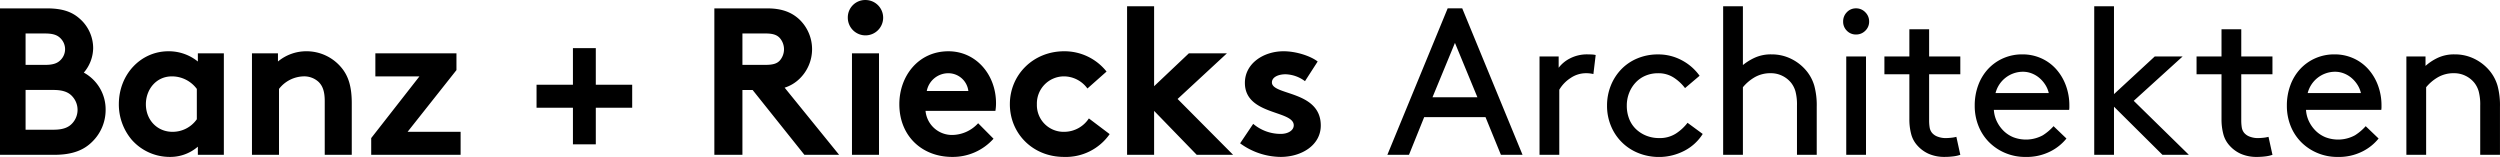
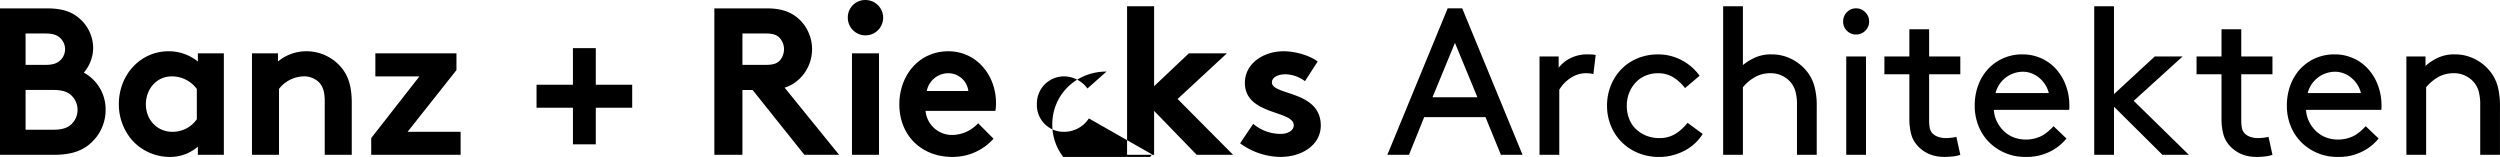
<svg xmlns="http://www.w3.org/2000/svg" width="836.344" height="52.5" viewBox="0 0 836.344 52.5">
  <defs>
    <style>.cls-1 { fill-rule: evenodd; }</style>
  </defs>
-   <path id="Banz_Riecks_Architekten" class="cls-1" d="M-.833 4.93v48.988h18.989c6.26 0 10.016-1.68 12.729-4.409a14.844 14.844 0 0 0 4.452-10.567 14.018 14.018 0 0 0-7.3-12.527 12.848 12.848 0 0 0 3.13-8.188 13.1 13.1 0 0 0-4.521-9.868c-2.369-2.099-5.429-3.429-10.924-3.429h-16.555zm9.39 8.4h6.608c2.921 0 4.243.7 5.217 1.75a5.1 5.1 0 0 1 0 7c-.974 1.05-2.3 1.749-5.217 1.749h-6.608v-10.5zm0 32.192v-13.3h9.39c3.269 0 5.078.84 6.26 2.169a6.637 6.637 0 0 1 0 8.958c-1.182 1.33-2.991 2.169-6.26 2.169h-9.39zm57.285-3.5a9.862 9.862 0 0 1-8.138 4.2c-5.078 0-8.9-3.919-8.9-9.238 0-4.9 3.408-9.308 8.695-9.308a10.352 10.352 0 0 1 8.347 4.2v10.145zm9.043-22.044h-8.695v2.729a15.4 15.4 0 0 0-9.877-3.429c-9.182 0-16.555 7.7-16.555 17.705a18.283 18.283 0 0 0 4.313 11.9 16.917 16.917 0 0 0 12.729 5.735 14.054 14.054 0 0 0 9.39-3.429v2.729h8.695v-33.942zm18.45 33.941v-22.046a10.753 10.753 0 0 1 8.208-4.2 7.085 7.085 0 0 1 5.077 1.89c1.252 1.26 2.017 3.009 2.017 6.368v17.987h9.043v-17.286c0-5.809-1.252-9.238-3.478-11.9a15.162 15.162 0 0 0-11.686-5.459 14.824 14.824 0 0 0-9.529 3.429v-2.726h-8.695v33.942h9.043zm59.365-33.943h-27.129v7.7h14.747l-16.138 20.643v5.6h29.91v-7.7h-17.737l16.347-20.644v-5.6zm26.793 10.5v7.7h12.173v12.243h7.651v-12.247h12.173v-7.7h-12.174v-12.245h-7.651v12.247h-12.173zm72.284 1.75l17.323 21.692h11.616l-18.228-22.464a12.532 12.532 0 0 0 4.869-2.869 13.769 13.769 0 0 0 0-20.015c-2.435-2.239-5.635-3.639-10.643-3.639h-17.737v48.987h9.39v-21.695h3.409zm-3.409-8.4v-10.5h7.791c2.713 0 3.895.63 4.73 1.54a5.734 5.734 0 0 1 0 7.488c-.835.91-2.017 1.47-4.73 1.47h-7.791zm45.691-3.849h-9.043v33.941h9.043v-33.942zm-10.435-12.037a5.913 5.913 0 1 0 5.913-5.809 5.807 5.807 0 0 0-5.913 5.809zm43.6 35.411a11.911 11.911 0 0 1-8.486 3.919 8.875 8.875 0 0 1-9.112-8.048h23.371a15.023 15.023 0 0 0 .209-2.589c0-9.448-6.608-17.356-15.929-17.356-10.016 0-16.416 8.258-16.416 17.705 0 10.637 7.582 17.636 17.668 17.636a18.254 18.254 0 0 0 13.842-6.088zm-17.184-10.778a7.33 7.33 0 0 1 7.234-5.948 6.742 6.742 0 0 1 6.677 5.948h-13.911zm54.229 9.168a9.873 9.873 0 0 1-8.069 4.479 8.941 8.941 0 0 1-9.321-9.238 9.073 9.073 0 0 1 9.113-9.308 9.754 9.754 0 0 1 7.79 4.059l6.4-5.669a17.957 17.957 0 0 0-14.189-6.788c-10.3 0-18.155 7.838-18.155 17.705 0 9.8 7.651 17.636 18.085 17.636a17.848 17.848 0 0 0 15.3-7.628zm46.167-21.764h-12.729l-11.616 10.987v-26.734h-9.042v49.688h9.042v-14.7l14.26 14.7h12.172l-18.572-18.685zm4.427 30.092a23.241 23.241 0 0 0 13.564 4.549c7.095 0 13.424-3.989 13.424-10.5 0-11.757-16.346-10.007-16.346-14.416 0-1.75 2.087-2.729 4.591-2.729a11.332 11.332 0 0 1 6.469 2.309l4.243-6.578c-2.226-1.75-7.025-3.429-11.407-3.429-6.678 0-12.938 4.059-12.938 10.567 0 10.917 16.346 9.1 16.346 14.206 0 1.68-1.878 2.869-4.313 2.869a14.156 14.156 0 0 1-9.251-3.359zm87.247 3.849h7.236l-20.177-49h-4.869l-20.177 49h7.236l5.079-12.6h20.524zm-15.376-37.45l7.514 18.2h-15.028zm47.081 4.06a6.7 6.7 0 0 0-1.287-.175c-.487-.023-.917-.035-1.287-.035a12.388 12.388 0 0 0-6.123 1.4 10.93 10.93 0 0 0-3.688 3.08v-3.78h-6.4v32.9h6.61v-21.77a11.718 11.718 0 0 1 3.827-3.955 9.111 9.111 0 0 1 5.009-1.575 10.132 10.132 0 0 1 2.575.28zm30.731 22.68a15.614 15.614 0 0 1-3.9 3.6 9.928 9.928 0 0 1-5.566 1.505 11.448 11.448 0 0 1-4.349-.8 10.758 10.758 0 0 1-3.444-2.205 9.554 9.554 0 0 1-2.261-3.395 11.83 11.83 0 0 1-.8-4.445 11.446 11.446 0 0 1 .8-4.3 10.835 10.835 0 0 1 2.192-3.465 9.631 9.631 0 0 1 3.305-2.275 10.569 10.569 0 0 1 4.139-.8 9.348 9.348 0 0 1 5.392 1.54 14.866 14.866 0 0 1 3.653 3.43l4.87-4.13a17.127 17.127 0 0 0-5.948-5.18 16.592 16.592 0 0 0-7.967-1.96 17.666 17.666 0 0 0-6.818 1.3 16.021 16.021 0 0 0-5.392 3.605 16.783 16.783 0 0 0-3.549 5.46 17.781 17.781 0 0 0-1.287 6.79 17.371 17.371 0 0 0 1.322 6.79 16.432 16.432 0 0 0 9.184 9.065 18.381 18.381 0 0 0 6.958 1.3 17.8 17.8 0 0 0 4.418-.56 18.47 18.47 0 0 0 4.105-1.575 15.9 15.9 0 0 0 3.444-2.45 15.429 15.429 0 0 0 2.574-3.115zm18.521-38.99h-6.61v49.7h6.61v-22.61a14.62 14.62 0 0 1 3.792-3.255 10.479 10.479 0 0 1 5.6-1.435 8.464 8.464 0 0 1 3.792.875 8.675 8.675 0 0 1 2.957 2.345 8.371 8.371 0 0 1 1.426 2.8 17.156 17.156 0 0 1 .522 4.83v16.45h6.609v-16.1a25.082 25.082 0 0 0-.8-6.965 13.982 13.982 0 0 0-2.4-4.725 15.353 15.353 0 0 0-5.183-4.235 14.6 14.6 0 0 0-6.714-1.575 12.974 12.974 0 0 0-5.81 1.19 18.616 18.616 0 0 0-3.792 2.38v-19.67zm34.571 49.7h6.61v-32.9h-6.61v32.9zm.209-41.51a4.151 4.151 0 0 0 3.061 1.26 4.267 4.267 0 0 0 3.1-1.26 4.145 4.145 0 0 0 1.288-3.08 4.263 4.263 0 0 0-1.296-3.115 4.209 4.209 0 0 0-3.1-1.295 4.1 4.1 0 0 0-3.061 1.3 4.321 4.321 0 0 0-1.239 3.11 4.2 4.2 0 0 0 1.247 3.08zm36.631 35.492a11.112 11.112 0 0 1-1.808.315q-1.044.105-1.809.105a7.469 7.469 0 0 1-2.575-.455 4.41 4.41 0 0 1-1.948-1.295 3.81 3.81 0 0 1-.8-1.82 14.656 14.656 0 0 1-.174-2.38v-15.4h10.436v-5.95h-10.436v-9.1h-6.61v9.1h-8.349v5.95h8.349v15.05a19.124 19.124 0 0 0 .592 4.9 9.057 9.057 0 0 0 2.052 3.85 11.144 11.144 0 0 0 3.862 2.83 13.1 13.1 0 0 0 5.392 1.015 22.453 22.453 0 0 0 2.783-.175 11.258 11.258 0 0 0 2.365-.525zm37.731-9.03a6.162 6.162 0 0 0 .07-.84v-.56a19.174 19.174 0 0 0-1.183-6.79 16.915 16.915 0 0 0-3.27-5.46 14.779 14.779 0 0 0-4.975-3.605 15.214 15.214 0 0 0-6.3-1.3 15.624 15.624 0 0 0-6.4 1.3 15.3 15.3 0 0 0-5.044 3.57 16.171 16.171 0 0 0-3.305 5.425 19.332 19.332 0 0 0-1.183 6.86 17.944 17.944 0 0 0 1.287 6.86 16.127 16.127 0 0 0 3.583 5.425 16.759 16.759 0 0 0 5.392 3.57 17.051 17.051 0 0 0 6.645 1.3 17.574 17.574 0 0 0 8.488-1.89 16.253 16.253 0 0 0 5.288-4.27l-4.314-4.13a16.975 16.975 0 0 1-3.583 3.045 11.817 11.817 0 0 1-9.845.665 10.061 10.061 0 0 1-3.27-2.135 11.3 11.3 0 0 1-2.261-3.15 10.3 10.3 0 0 1-1.009-3.885h25.186zm-12.593-12.217a8.949 8.949 0 0 1 2.54 1.47 10.051 10.051 0 0 1 2.017 2.275 8.74 8.74 0 0 1 1.218 2.87h-17.812a9.47 9.47 0 0 1 9.184-7.14 8.019 8.019 0 0 1 2.853.525zm34.2 9.205l16.351-14.84h-9.323l-13.637 12.6v-29.4h-6.607v49.7h6.61v-16.1l16.211 16.1h8.836zm45.084 12.042a11.146 11.146 0 0 1-1.809.315q-1.044.105-1.809.105a7.469 7.469 0 0 1-2.575-.455 4.41 4.41 0 0 1-1.948-1.295 3.81 3.81 0 0 1-.8-1.82 14.656 14.656 0 0 1-.174-2.38v-15.4h10.436v-5.95h-10.432v-9.1h-6.61v9.1h-8.349v5.95h8.349v15.05a19.124 19.124 0 0 0 .592 4.9 9.057 9.057 0 0 0 2.052 3.85 11.144 11.144 0 0 0 3.862 2.835 13.1 13.1 0 0 0 5.392 1.015 22.441 22.441 0 0 0 2.783-.175 11.258 11.258 0 0 0 2.365-.525zm37.73-9.03a6.162 6.162 0 0 0 .07-.84v-.56a19.174 19.174 0 0 0-1.183-6.79 16.915 16.915 0 0 0-3.27-5.46 14.779 14.779 0 0 0-4.975-3.605 15.214 15.214 0 0 0-6.3-1.3 15.624 15.624 0 0 0-6.4 1.3 15.3 15.3 0 0 0-5.044 3.57 16.171 16.171 0 0 0-3.3 5.425 19.355 19.355 0 0 0-1.183 6.86 17.944 17.944 0 0 0 1.287 6.86 16.127 16.127 0 0 0 3.583 5.425 16.759 16.759 0 0 0 5.392 3.57 17.051 17.051 0 0 0 6.645 1.3 17.572 17.572 0 0 0 8.488-1.89 16.253 16.253 0 0 0 5.288-4.27l-4.314-4.13a16.975 16.975 0 0 1-3.583 3.045 11.817 11.817 0 0 1-9.845.665 10.061 10.061 0 0 1-3.27-2.135 11.3 11.3 0 0 1-2.261-3.15 10.3 10.3 0 0 1-1.009-3.885h25.186zm-12.589-12.217a8.949 8.949 0 0 1 2.54 1.47 10.051 10.051 0 0 1 2.019 2.277 8.74 8.74 0 0 1 1.218 2.87h-17.813a9.468 9.468 0 0 1 9.184-7.14 8.017 8.017 0 0 1 2.852.523zm27.385-5.635h-6.4v32.9h6.61v-22.61a14.62 14.62 0 0 1 3.792-3.255 10.479 10.479 0 0 1 5.6-1.435 8.46 8.46 0 0 1 3.791.875 8.656 8.656 0 0 1 2.957 2.345 8.354 8.354 0 0 1 1.427 2.8 17.156 17.156 0 0 1 .522 4.83v16.45h6.609v-16.1a25.082 25.082 0 0 0-.8-6.965 14 14 0 0 0-2.4-4.725 15.347 15.347 0 0 0-5.184-4.235 14.6 14.6 0 0 0-6.714-1.575 12.832 12.832 0 0 0-6.018 1.3 16.961 16.961 0 0 0-3.792 2.555v-3.15z" transform="translate(0 -2.125)" />
+   <path id="Banz_Riecks_Architekten" class="cls-1" d="M-.833 4.93v48.988h18.989c6.26 0 10.016-1.68 12.729-4.409a14.844 14.844 0 0 0 4.452-10.567 14.018 14.018 0 0 0-7.3-12.527 12.848 12.848 0 0 0 3.13-8.188 13.1 13.1 0 0 0-4.521-9.868c-2.369-2.099-5.429-3.429-10.924-3.429h-16.555zm9.39 8.4h6.608c2.921 0 4.243.7 5.217 1.75a5.1 5.1 0 0 1 0 7c-.974 1.05-2.3 1.749-5.217 1.749h-6.608v-10.5zm0 32.192v-13.3h9.39c3.269 0 5.078.84 6.26 2.169a6.637 6.637 0 0 1 0 8.958c-1.182 1.33-2.991 2.169-6.26 2.169h-9.39zm57.285-3.5a9.862 9.862 0 0 1-8.138 4.2c-5.078 0-8.9-3.919-8.9-9.238 0-4.9 3.408-9.308 8.695-9.308a10.352 10.352 0 0 1 8.347 4.2v10.145zm9.043-22.044h-8.695v2.729a15.4 15.4 0 0 0-9.877-3.429c-9.182 0-16.555 7.7-16.555 17.705a18.283 18.283 0 0 0 4.313 11.9 16.917 16.917 0 0 0 12.729 5.735 14.054 14.054 0 0 0 9.39-3.429v2.729h8.695v-33.942zm18.45 33.941v-22.046a10.753 10.753 0 0 1 8.208-4.2 7.085 7.085 0 0 1 5.077 1.89c1.252 1.26 2.017 3.009 2.017 6.368v17.987h9.043v-17.286c0-5.809-1.252-9.238-3.478-11.9a15.162 15.162 0 0 0-11.686-5.459 14.824 14.824 0 0 0-9.529 3.429v-2.726h-8.695v33.942h9.043zm59.365-33.943h-27.129v7.7h14.747l-16.138 20.643v5.6h29.91v-7.7h-17.737l16.347-20.644v-5.6zm26.793 10.5v7.7h12.173v12.243h7.651v-12.247h12.173v-7.7h-12.174v-12.245h-7.651v12.247h-12.173zm72.284 1.75l17.323 21.692h11.616l-18.228-22.464a12.532 12.532 0 0 0 4.869-2.869 13.769 13.769 0 0 0 0-20.015c-2.435-2.239-5.635-3.639-10.643-3.639h-17.737v48.987h9.39v-21.695h3.409zm-3.409-8.4v-10.5h7.791c2.713 0 3.895.63 4.73 1.54a5.734 5.734 0 0 1 0 7.488c-.835.91-2.017 1.47-4.73 1.47h-7.791zm45.691-3.849h-9.043v33.941h9.043v-33.942zm-10.435-12.037a5.913 5.913 0 1 0 5.913-5.809 5.807 5.807 0 0 0-5.913 5.809zm43.6 35.411a11.911 11.911 0 0 1-8.486 3.919 8.875 8.875 0 0 1-9.112-8.048h23.371a15.023 15.023 0 0 0 .209-2.589c0-9.448-6.608-17.356-15.929-17.356-10.016 0-16.416 8.258-16.416 17.705 0 10.637 7.582 17.636 17.668 17.636a18.254 18.254 0 0 0 13.842-6.088zm-17.184-10.778a7.33 7.33 0 0 1 7.234-5.948 6.742 6.742 0 0 1 6.677 5.948h-13.911zm54.229 9.168a9.873 9.873 0 0 1-8.069 4.479 8.941 8.941 0 0 1-9.321-9.238 9.073 9.073 0 0 1 9.113-9.308 9.754 9.754 0 0 1 7.79 4.059l6.4-5.669c-10.3 0-18.155 7.838-18.155 17.705 0 9.8 7.651 17.636 18.085 17.636a17.848 17.848 0 0 0 15.3-7.628zm46.167-21.764h-12.729l-11.616 10.987v-26.734h-9.042v49.688h9.042v-14.7l14.26 14.7h12.172l-18.572-18.685zm4.427 30.092a23.241 23.241 0 0 0 13.564 4.549c7.095 0 13.424-3.989 13.424-10.5 0-11.757-16.346-10.007-16.346-14.416 0-1.75 2.087-2.729 4.591-2.729a11.332 11.332 0 0 1 6.469 2.309l4.243-6.578c-2.226-1.75-7.025-3.429-11.407-3.429-6.678 0-12.938 4.059-12.938 10.567 0 10.917 16.346 9.1 16.346 14.206 0 1.68-1.878 2.869-4.313 2.869a14.156 14.156 0 0 1-9.251-3.359zm87.247 3.849h7.236l-20.177-49h-4.869l-20.177 49h7.236l5.079-12.6h20.524zm-15.376-37.45l7.514 18.2h-15.028zm47.081 4.06a6.7 6.7 0 0 0-1.287-.175c-.487-.023-.917-.035-1.287-.035a12.388 12.388 0 0 0-6.123 1.4 10.93 10.93 0 0 0-3.688 3.08v-3.78h-6.4v32.9h6.61v-21.77a11.718 11.718 0 0 1 3.827-3.955 9.111 9.111 0 0 1 5.009-1.575 10.132 10.132 0 0 1 2.575.28zm30.731 22.68a15.614 15.614 0 0 1-3.9 3.6 9.928 9.928 0 0 1-5.566 1.505 11.448 11.448 0 0 1-4.349-.8 10.758 10.758 0 0 1-3.444-2.205 9.554 9.554 0 0 1-2.261-3.395 11.83 11.83 0 0 1-.8-4.445 11.446 11.446 0 0 1 .8-4.3 10.835 10.835 0 0 1 2.192-3.465 9.631 9.631 0 0 1 3.305-2.275 10.569 10.569 0 0 1 4.139-.8 9.348 9.348 0 0 1 5.392 1.54 14.866 14.866 0 0 1 3.653 3.43l4.87-4.13a17.127 17.127 0 0 0-5.948-5.18 16.592 16.592 0 0 0-7.967-1.96 17.666 17.666 0 0 0-6.818 1.3 16.021 16.021 0 0 0-5.392 3.605 16.783 16.783 0 0 0-3.549 5.46 17.781 17.781 0 0 0-1.287 6.79 17.371 17.371 0 0 0 1.322 6.79 16.432 16.432 0 0 0 9.184 9.065 18.381 18.381 0 0 0 6.958 1.3 17.8 17.8 0 0 0 4.418-.56 18.47 18.47 0 0 0 4.105-1.575 15.9 15.9 0 0 0 3.444-2.45 15.429 15.429 0 0 0 2.574-3.115zm18.521-38.99h-6.61v49.7h6.61v-22.61a14.62 14.62 0 0 1 3.792-3.255 10.479 10.479 0 0 1 5.6-1.435 8.464 8.464 0 0 1 3.792.875 8.675 8.675 0 0 1 2.957 2.345 8.371 8.371 0 0 1 1.426 2.8 17.156 17.156 0 0 1 .522 4.83v16.45h6.609v-16.1a25.082 25.082 0 0 0-.8-6.965 13.982 13.982 0 0 0-2.4-4.725 15.353 15.353 0 0 0-5.183-4.235 14.6 14.6 0 0 0-6.714-1.575 12.974 12.974 0 0 0-5.81 1.19 18.616 18.616 0 0 0-3.792 2.38v-19.67zm34.571 49.7h6.61v-32.9h-6.61v32.9zm.209-41.51a4.151 4.151 0 0 0 3.061 1.26 4.267 4.267 0 0 0 3.1-1.26 4.145 4.145 0 0 0 1.288-3.08 4.263 4.263 0 0 0-1.296-3.115 4.209 4.209 0 0 0-3.1-1.295 4.1 4.1 0 0 0-3.061 1.3 4.321 4.321 0 0 0-1.239 3.11 4.2 4.2 0 0 0 1.247 3.08zm36.631 35.492a11.112 11.112 0 0 1-1.808.315q-1.044.105-1.809.105a7.469 7.469 0 0 1-2.575-.455 4.41 4.41 0 0 1-1.948-1.295 3.81 3.81 0 0 1-.8-1.82 14.656 14.656 0 0 1-.174-2.38v-15.4h10.436v-5.95h-10.436v-9.1h-6.61v9.1h-8.349v5.95h8.349v15.05a19.124 19.124 0 0 0 .592 4.9 9.057 9.057 0 0 0 2.052 3.85 11.144 11.144 0 0 0 3.862 2.83 13.1 13.1 0 0 0 5.392 1.015 22.453 22.453 0 0 0 2.783-.175 11.258 11.258 0 0 0 2.365-.525zm37.731-9.03a6.162 6.162 0 0 0 .07-.84v-.56a19.174 19.174 0 0 0-1.183-6.79 16.915 16.915 0 0 0-3.27-5.46 14.779 14.779 0 0 0-4.975-3.605 15.214 15.214 0 0 0-6.3-1.3 15.624 15.624 0 0 0-6.4 1.3 15.3 15.3 0 0 0-5.044 3.57 16.171 16.171 0 0 0-3.305 5.425 19.332 19.332 0 0 0-1.183 6.86 17.944 17.944 0 0 0 1.287 6.86 16.127 16.127 0 0 0 3.583 5.425 16.759 16.759 0 0 0 5.392 3.57 17.051 17.051 0 0 0 6.645 1.3 17.574 17.574 0 0 0 8.488-1.89 16.253 16.253 0 0 0 5.288-4.27l-4.314-4.13a16.975 16.975 0 0 1-3.583 3.045 11.817 11.817 0 0 1-9.845.665 10.061 10.061 0 0 1-3.27-2.135 11.3 11.3 0 0 1-2.261-3.15 10.3 10.3 0 0 1-1.009-3.885h25.186zm-12.593-12.217a8.949 8.949 0 0 1 2.54 1.47 10.051 10.051 0 0 1 2.017 2.275 8.74 8.74 0 0 1 1.218 2.87h-17.812a9.47 9.47 0 0 1 9.184-7.14 8.019 8.019 0 0 1 2.853.525zm34.2 9.205l16.351-14.84h-9.323l-13.637 12.6v-29.4h-6.607v49.7h6.61v-16.1l16.211 16.1h8.836zm45.084 12.042a11.146 11.146 0 0 1-1.809.315q-1.044.105-1.809.105a7.469 7.469 0 0 1-2.575-.455 4.41 4.41 0 0 1-1.948-1.295 3.81 3.81 0 0 1-.8-1.82 14.656 14.656 0 0 1-.174-2.38v-15.4h10.436v-5.95h-10.432v-9.1h-6.61v9.1h-8.349v5.95h8.349v15.05a19.124 19.124 0 0 0 .592 4.9 9.057 9.057 0 0 0 2.052 3.85 11.144 11.144 0 0 0 3.862 2.835 13.1 13.1 0 0 0 5.392 1.015 22.441 22.441 0 0 0 2.783-.175 11.258 11.258 0 0 0 2.365-.525zm37.73-9.03a6.162 6.162 0 0 0 .07-.84v-.56a19.174 19.174 0 0 0-1.183-6.79 16.915 16.915 0 0 0-3.27-5.46 14.779 14.779 0 0 0-4.975-3.605 15.214 15.214 0 0 0-6.3-1.3 15.624 15.624 0 0 0-6.4 1.3 15.3 15.3 0 0 0-5.044 3.57 16.171 16.171 0 0 0-3.3 5.425 19.355 19.355 0 0 0-1.183 6.86 17.944 17.944 0 0 0 1.287 6.86 16.127 16.127 0 0 0 3.583 5.425 16.759 16.759 0 0 0 5.392 3.57 17.051 17.051 0 0 0 6.645 1.3 17.572 17.572 0 0 0 8.488-1.89 16.253 16.253 0 0 0 5.288-4.27l-4.314-4.13a16.975 16.975 0 0 1-3.583 3.045 11.817 11.817 0 0 1-9.845.665 10.061 10.061 0 0 1-3.27-2.135 11.3 11.3 0 0 1-2.261-3.15 10.3 10.3 0 0 1-1.009-3.885h25.186zm-12.589-12.217a8.949 8.949 0 0 1 2.54 1.47 10.051 10.051 0 0 1 2.019 2.277 8.74 8.74 0 0 1 1.218 2.87h-17.813a9.468 9.468 0 0 1 9.184-7.14 8.017 8.017 0 0 1 2.852.523zm27.385-5.635h-6.4v32.9h6.61v-22.61a14.62 14.62 0 0 1 3.792-3.255 10.479 10.479 0 0 1 5.6-1.435 8.46 8.46 0 0 1 3.791.875 8.656 8.656 0 0 1 2.957 2.345 8.354 8.354 0 0 1 1.427 2.8 17.156 17.156 0 0 1 .522 4.83v16.45h6.609v-16.1a25.082 25.082 0 0 0-.8-6.965 14 14 0 0 0-2.4-4.725 15.347 15.347 0 0 0-5.184-4.235 14.6 14.6 0 0 0-6.714-1.575 12.832 12.832 0 0 0-6.018 1.3 16.961 16.961 0 0 0-3.792 2.555v-3.15z" transform="translate(0 -2.125)" />
</svg>